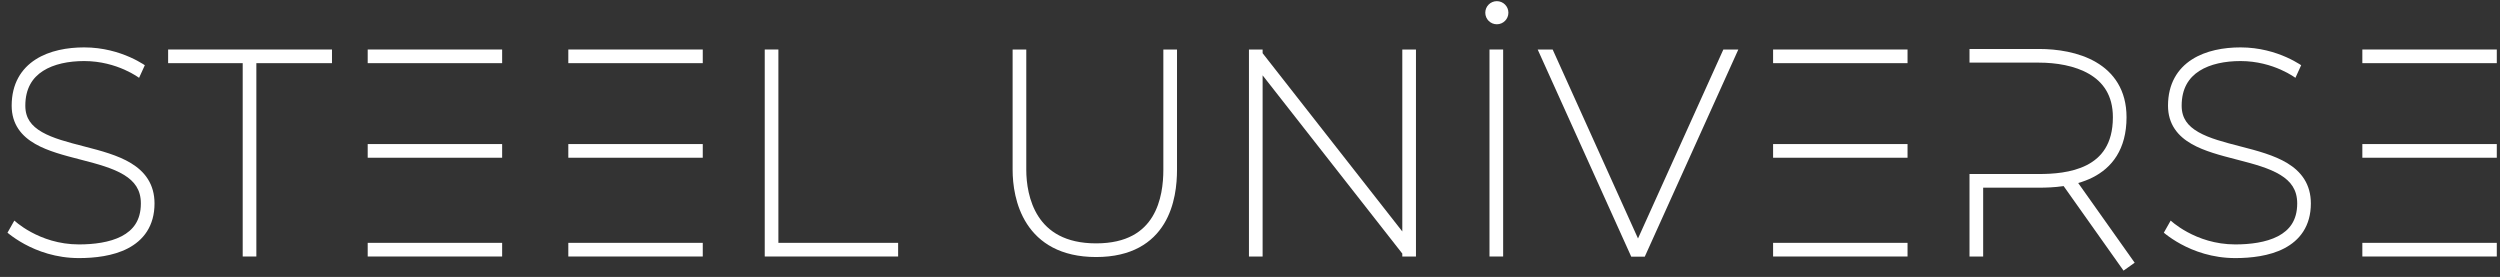
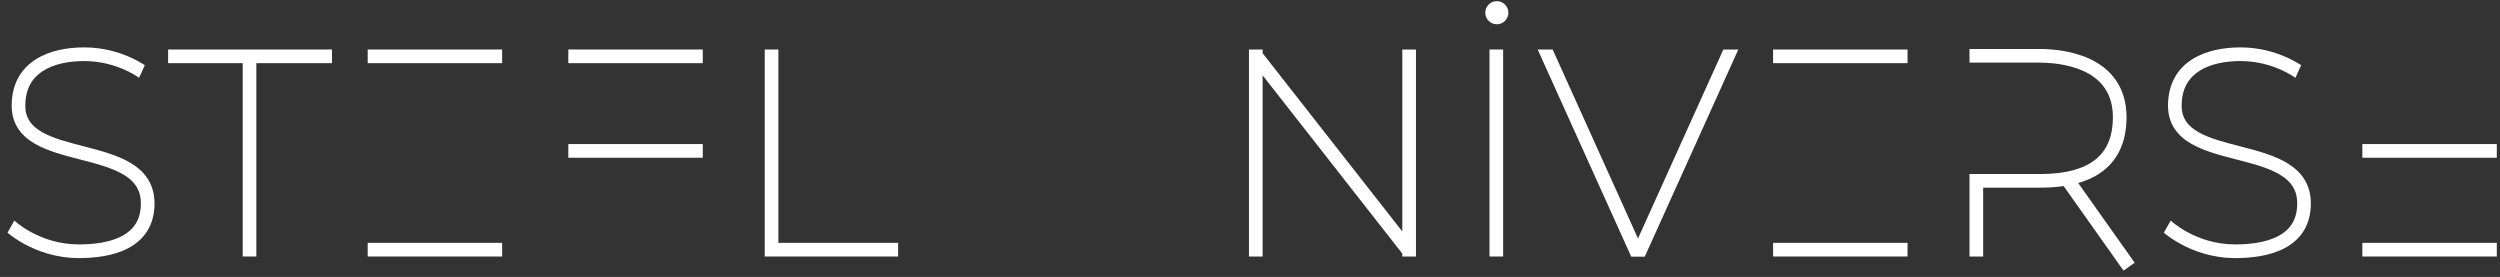
<svg xmlns="http://www.w3.org/2000/svg" width="334" height="37" viewBox="0 0 334 37" fill="none">
  <rect x="0" y="0" width="334" height="37" fill="#333333" stroke="none" />
  <path d="M201.522 1.699C201.522 2.552 200.831 3.243 199.978 3.243C199.125 3.243 198.434 2.552 198.434 1.699C198.434 0.846 199.125 0.155 199.978 0.155C200.831 0.155 201.522 0.846 201.522 1.699Z" fill="white" />
  <path d="M4.76 7.941C6.622 6.748 9.012 6.332 11.242 6.332C13.784 6.332 15.893 6.986 17.365 7.638C18.101 7.965 18.683 8.293 19.084 8.542C19.183 8.604 19.272 8.661 19.349 8.712L18.581 10.399C18.562 10.386 18.536 10.367 18.501 10.342C18.419 10.284 18.291 10.198 18.121 10.092C17.781 9.881 17.275 9.595 16.626 9.307C15.326 8.731 13.471 8.157 11.242 8.157C9.192 8.157 7.196 8.547 5.743 9.478C4.347 10.372 3.383 11.802 3.383 14.123C3.383 14.999 3.606 15.668 3.97 16.211C4.341 16.764 4.893 17.235 5.62 17.651C7.084 18.488 9.062 18.998 11.22 19.555L11.329 19.584C13.454 20.132 15.754 20.734 17.509 21.803C18.403 22.348 19.195 23.036 19.762 23.935C20.333 24.842 20.644 25.916 20.644 27.179C20.644 28.665 20.285 29.907 19.636 30.92C18.989 31.93 18.088 32.661 17.082 33.184C15.098 34.215 12.624 34.48 10.54 34.48C7.475 34.48 4.992 33.544 3.281 32.614C2.425 32.148 1.757 31.682 1.299 31.328C1.187 31.241 1.087 31.16 1 31.089L1.915 29.469C1.932 29.484 1.952 29.502 1.976 29.523C2.071 29.607 2.219 29.732 2.415 29.884C2.808 30.188 3.395 30.599 4.152 31.01C5.668 31.835 7.852 32.654 10.54 32.654C12.526 32.654 14.647 32.393 16.241 31.564C17.025 31.157 17.659 30.624 18.1 29.936C18.538 29.251 18.82 28.361 18.82 27.179C18.82 26.231 18.591 25.5 18.218 24.908C17.841 24.308 17.284 23.803 16.56 23.362C15.079 22.46 13.063 21.916 10.873 21.351C10.793 21.33 10.711 21.309 10.63 21.288C8.584 20.76 6.397 20.196 4.716 19.236C3.825 18.727 3.028 18.082 2.455 17.228C1.876 16.364 1.559 15.336 1.559 14.123C1.559 11.18 2.84 9.17 4.76 7.941Z" fill="white" />
  <path d="M292.847 7.941C294.709 6.748 297.099 6.332 299.329 6.332C301.871 6.332 303.98 6.986 305.452 7.638C306.188 7.965 306.77 8.293 307.171 8.542C307.27 8.604 307.359 8.661 307.436 8.712L306.668 10.399L306.659 10.393L306.646 10.383L306.627 10.37L306.604 10.353L306.588 10.342C306.506 10.284 306.378 10.198 306.208 10.092C305.868 9.881 305.362 9.595 304.713 9.307C303.413 8.731 301.558 8.157 299.329 8.157C297.279 8.157 295.283 8.547 293.83 9.478C292.434 10.372 291.47 11.802 291.47 14.123C291.47 14.999 291.693 15.668 292.057 16.211C292.428 16.764 292.98 17.235 293.708 17.651C295.171 18.488 297.149 18.998 299.307 19.555L299.416 19.584C301.541 20.132 303.841 20.734 305.596 21.803C306.49 22.348 307.282 23.036 307.849 23.935C308.42 24.842 308.731 25.916 308.731 27.179C308.731 28.665 308.372 29.907 307.723 30.92C307.076 31.93 306.175 32.661 305.17 33.184C303.185 34.215 300.711 34.48 298.627 34.48C295.562 34.48 293.079 33.544 291.368 32.614C290.512 32.148 289.844 31.682 289.386 31.328C289.274 31.241 289.174 31.16 289.087 31.089L290.002 29.469C290.019 29.484 290.039 29.502 290.063 29.523C290.158 29.607 290.306 29.732 290.502 29.884C290.895 30.188 291.482 30.599 292.239 31.01C293.755 31.835 295.939 32.654 298.627 32.654C300.613 32.654 302.734 32.393 304.328 31.564C305.112 31.157 305.746 30.624 306.187 29.936C306.625 29.251 306.907 28.361 306.907 27.179C306.907 26.231 306.678 25.5 306.305 24.908C305.928 24.308 305.371 23.803 304.647 23.362C303.167 22.46 301.151 21.916 298.96 21.351L298.717 21.288C296.671 20.76 294.484 20.196 292.803 19.236C291.912 18.727 291.115 18.082 290.543 17.228C289.963 16.364 289.646 15.336 289.646 14.123C289.646 11.18 290.927 9.17 292.847 7.941Z" fill="white" />
  <path d="M22.462 6.613H44.353V8.438H34.249L34.249 34.269H32.425L32.425 8.438H22.462V6.613Z" fill="white" />
  <path d="M67.086 6.613H49.124V8.438H67.086V6.613Z" fill="white" />
  <path d="M75.927 6.613H93.889V8.438H75.927V6.613Z" fill="white" />
  <path d="M254.847 6.613H236.885V8.438H254.847V6.613Z" fill="white" />
-   <path d="M315.609 6.613H333.571V8.438H315.609V6.613Z" fill="white" />
-   <path d="M67.086 19.247H49.124V21.073H67.086V19.247Z" fill="white" />
  <path d="M75.927 19.247H93.889V21.073H75.927V19.247Z" fill="white" />
-   <path d="M254.847 19.247H236.885V21.073H254.847V19.247Z" fill="white" />
  <path d="M315.609 19.247H333.571V21.073H315.609V19.247Z" fill="white" />
  <path d="M67.086 32.444H49.124V34.269H67.086V32.444Z" fill="white" />
-   <path d="M75.927 32.444H93.889V34.269H75.927V32.444Z" fill="white" />
  <path d="M254.847 32.444H236.885V34.269H254.847V32.444Z" fill="white" />
  <path d="M315.609 32.444H333.571V34.269H315.609V32.444Z" fill="white" />
  <path d="M119.99 32.444H103.993V6.613H102.169V34.269H119.99V32.444Z" fill="white" />
  <path d="M166.86 6.613V34.269H168.685V10.066L187.348 33.88V34.269H189.173V6.613H187.348V30.922L168.685 7.108V6.613H166.86Z" fill="white" />
  <path d="M198.996 34.269V6.613H200.82V34.269H198.996Z" fill="white" />
  <path d="M263.126 34.269H264.95V25.074H272.402C273.311 25.074 274.47 25.041 275.703 24.862L283.703 36.155L285.192 35.099L277.648 24.451C278.306 24.262 278.96 24.018 279.584 23.703C280.825 23.075 281.969 22.156 282.798 20.82C283.627 19.483 284.105 17.787 284.105 15.662C284.105 12.017 282.385 9.676 280.013 8.297C277.705 6.955 274.823 6.542 272.402 6.542L263.126 6.542V8.367L272.402 8.367C274.668 8.367 277.182 8.762 279.097 9.875C280.949 10.952 282.281 12.715 282.281 15.662C282.281 17.506 281.869 18.857 281.248 19.858C280.627 20.859 279.76 21.569 278.761 22.074C276.728 23.102 274.219 23.248 272.402 23.248H263.126V34.269Z" fill="white" />
-   <path d="M135.286 22.687V6.613H137.111V22.687C137.111 24.432 137.431 26.912 138.739 28.929C140.004 30.88 142.267 32.514 146.442 32.514C150.615 32.514 152.779 30.884 153.957 28.951C155.182 26.939 155.423 24.461 155.423 22.687V6.613H157.248V22.687C157.248 24.563 157.005 27.454 155.515 29.901C153.977 32.424 151.195 34.339 146.442 34.339C141.693 34.339 138.833 32.428 137.208 29.922C135.626 27.482 135.286 24.592 135.286 22.687Z" fill="white" />
  <path d="M217.932 34.287L205.434 6.613H207.435L218.837 31.86L230.24 6.613H232.241L219.743 34.287H217.932Z" fill="white" />
</svg>